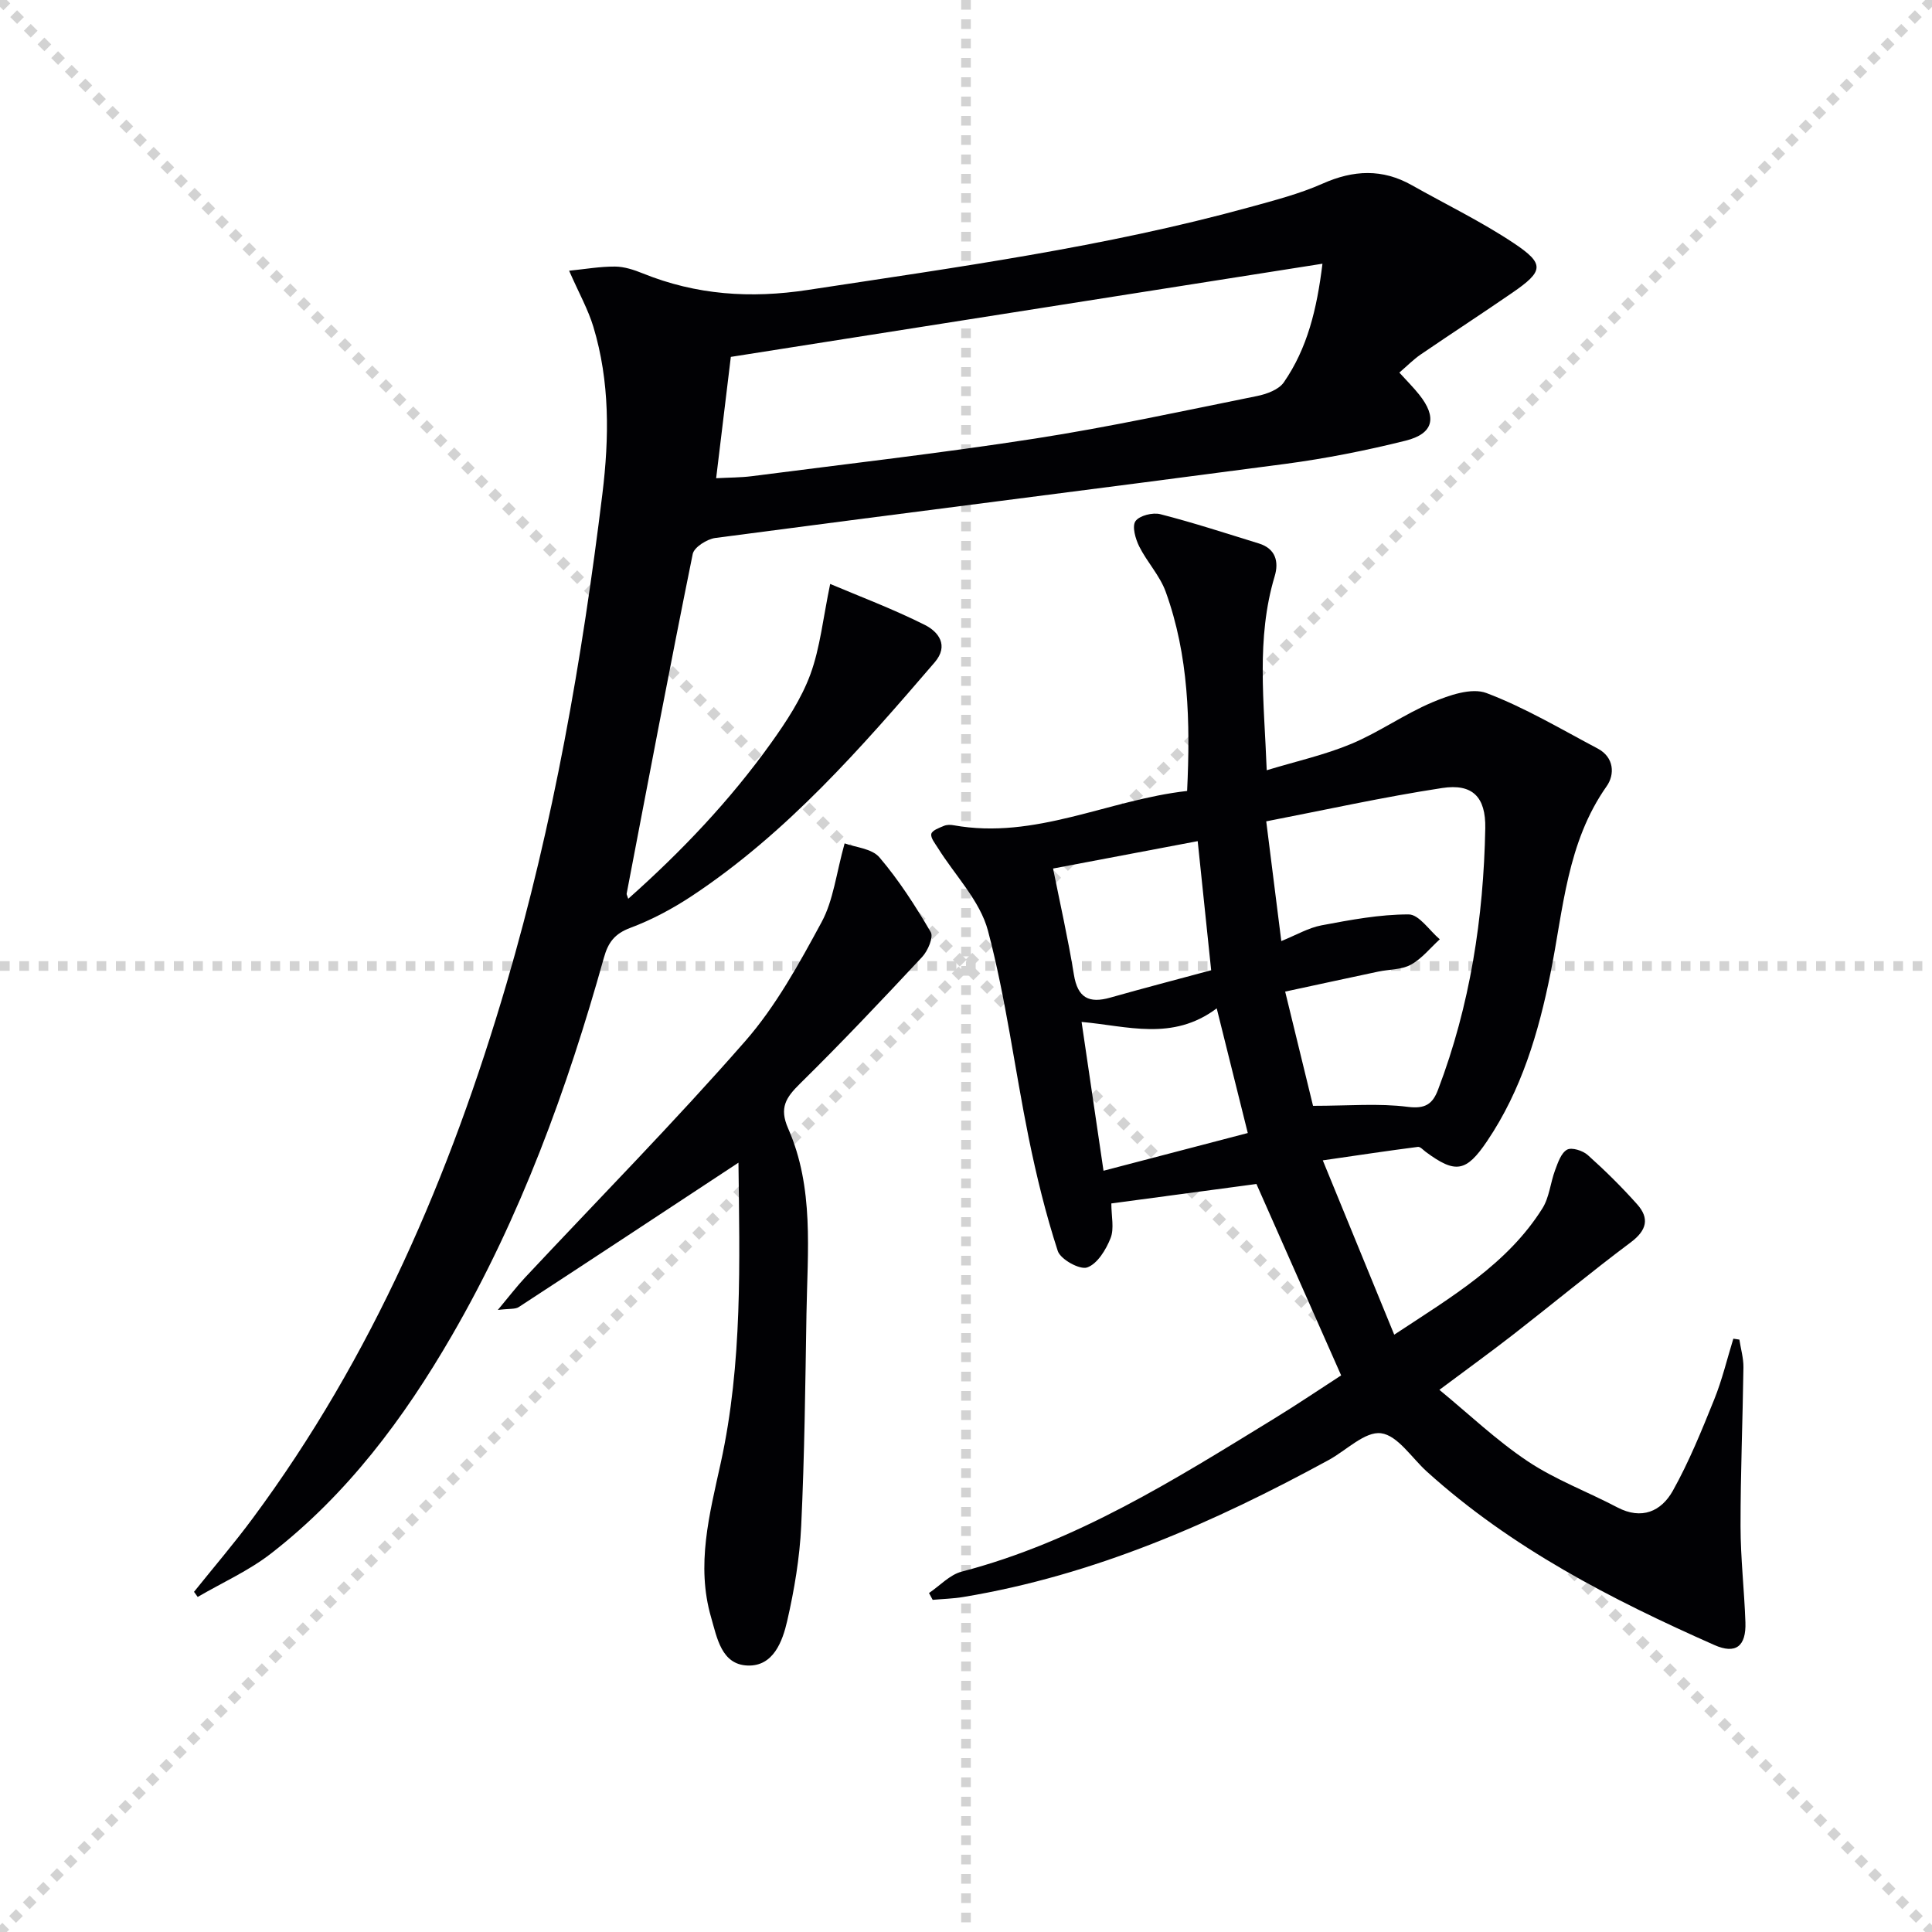
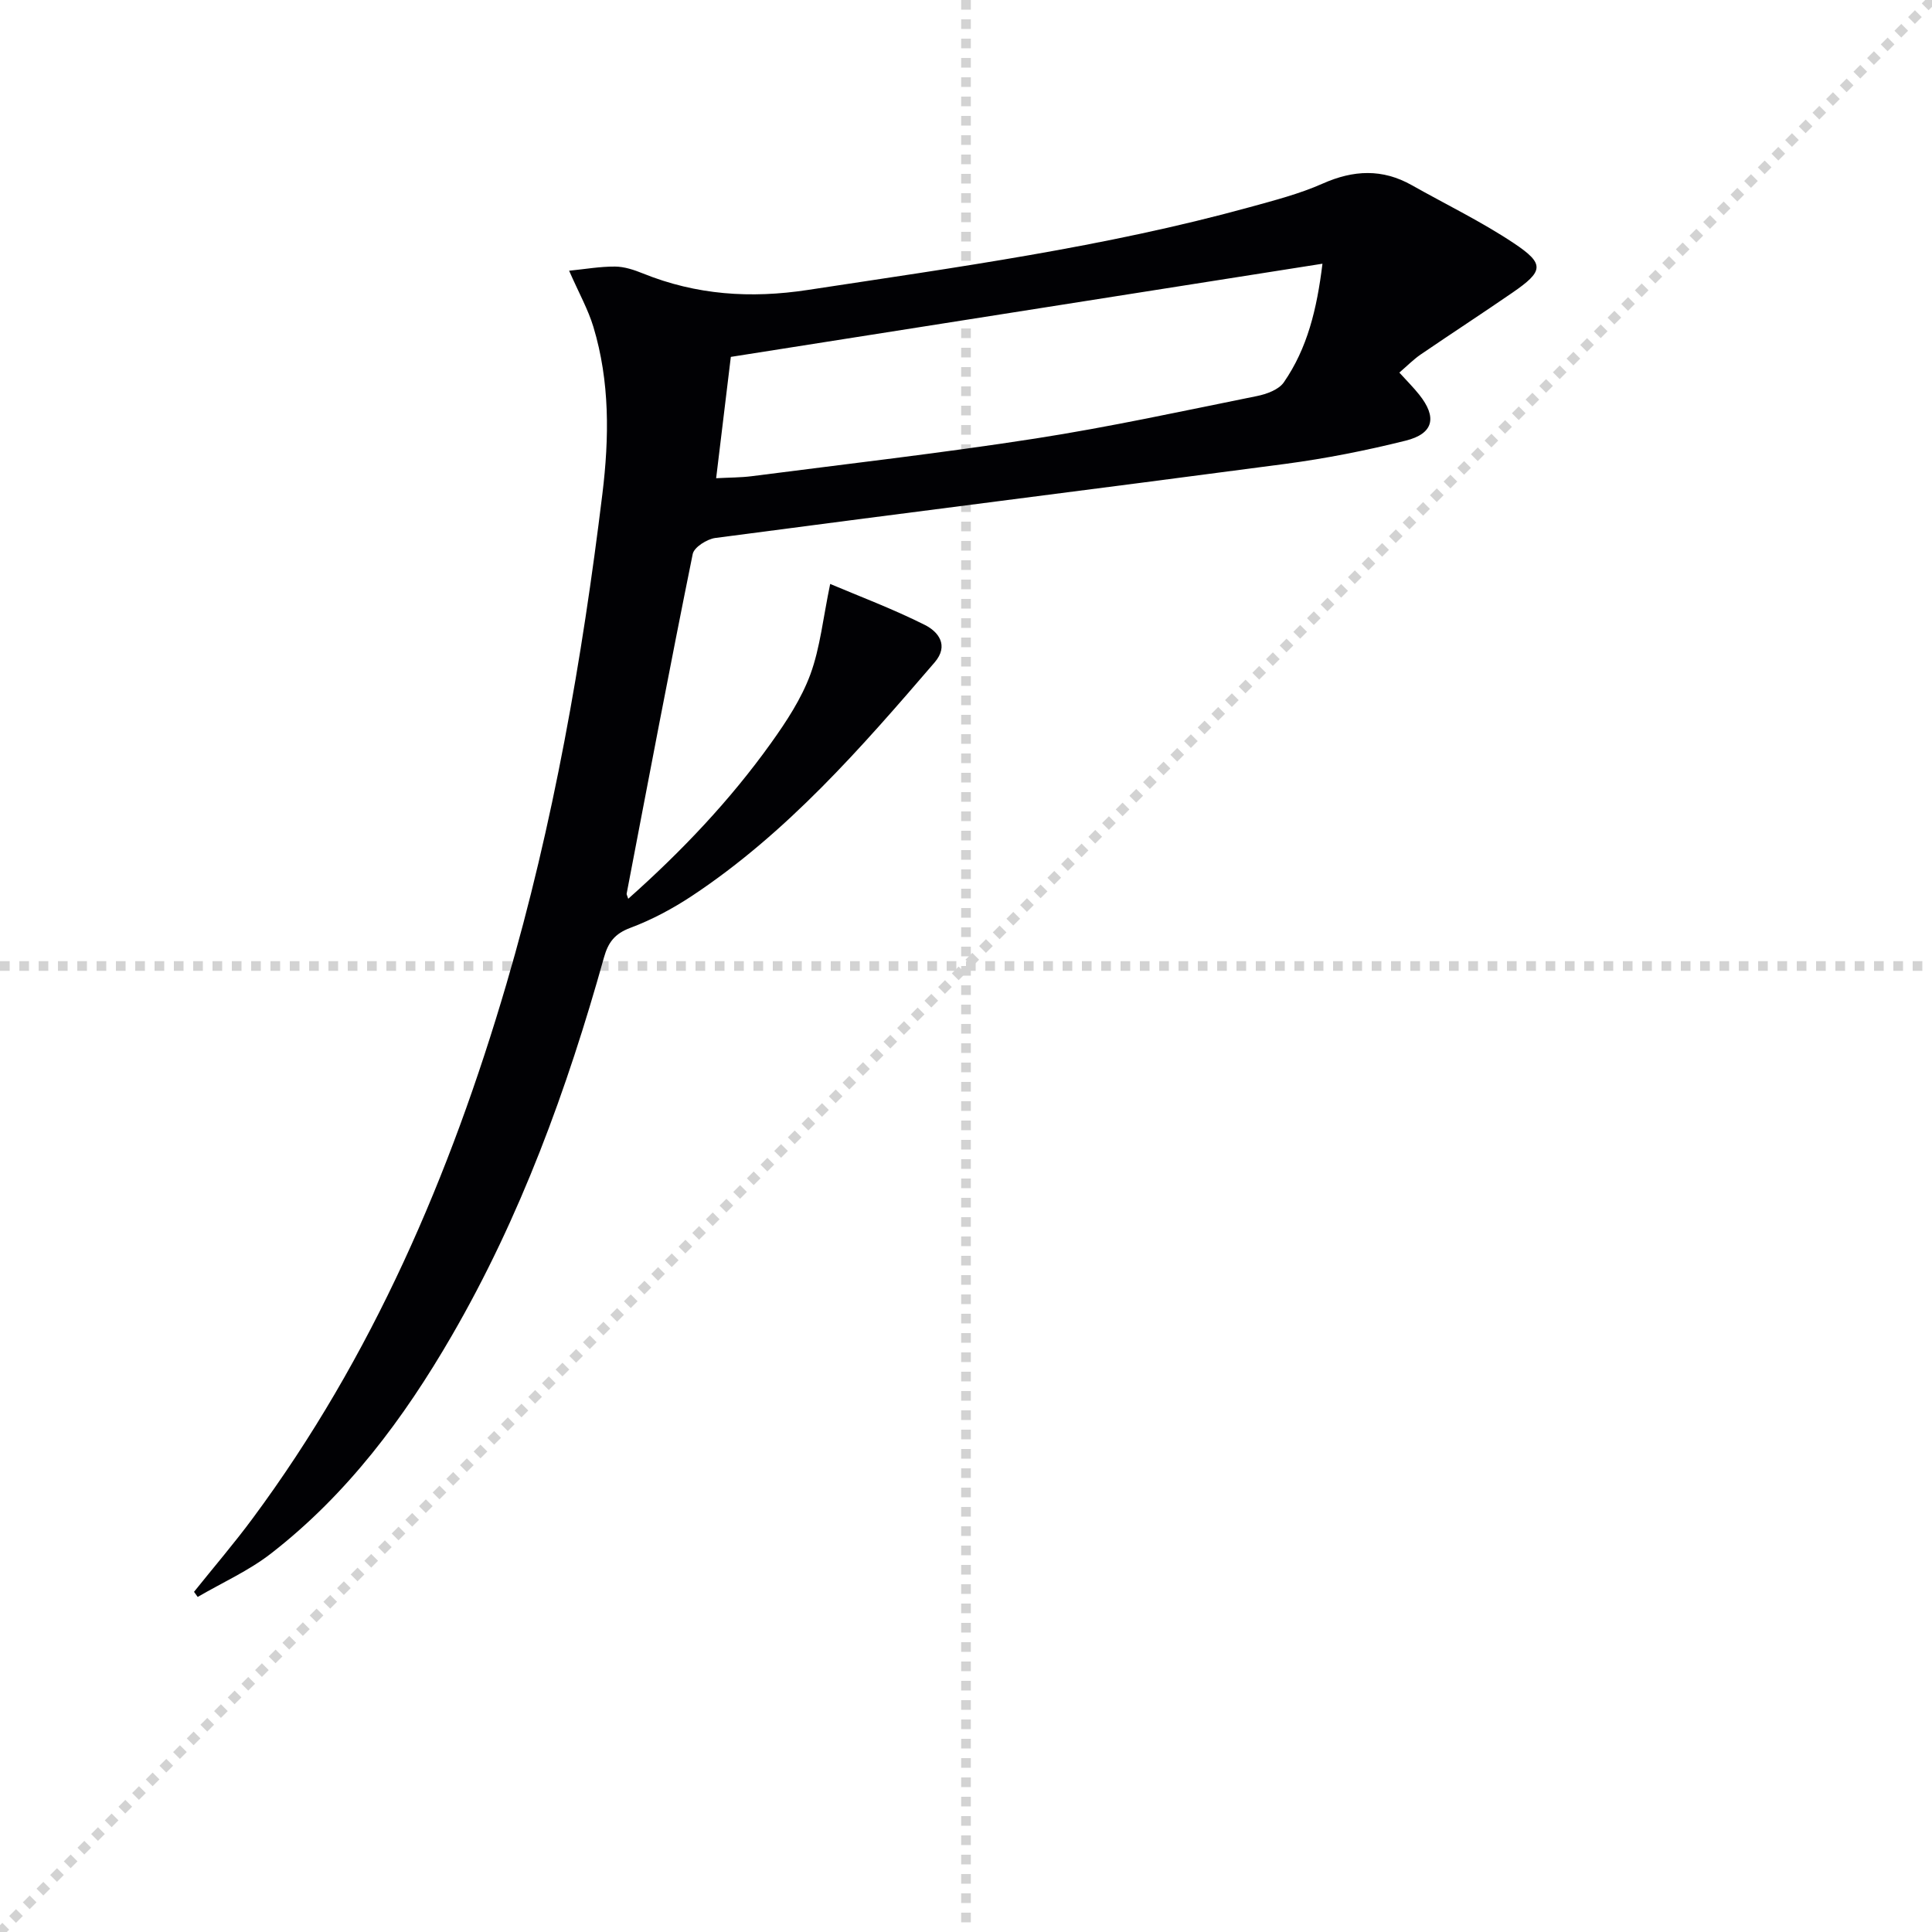
<svg xmlns="http://www.w3.org/2000/svg" enable-background="new 0 0 400 400" viewBox="0 0 400 400">
  <g stroke="lightgray" stroke-dasharray="1,1" stroke-width="1" transform="scale(2, 2)">
-     <line x1="0" y1="0" x2="200" y2="200" />
    <line x1="200" y1="0" x2="0" y2="200" />
    <line x1="100" y1="0" x2="100" y2="200" />
    <line x1="0" y1="100" x2="200" y2="100" />
  </g>
  <g fill="#010104">
-     <path d="m273.87 240.24c5.09 12.43 9.77 23.84 14.79 36.09 12.13-7.99 23.46-14.67 30.68-26.15 1.44-2.29 1.65-5.31 2.63-7.92.58-1.55 1.23-3.54 2.47-4.23.96-.54 3.27.19 4.3 1.12 3.58 3.2 7.02 6.6 10.21 10.18 2.59 2.9 2.01 5.38-1.29 7.86-8.23 6.16-16.16 12.73-24.28 19.05-4.69 3.65-9.51 7.13-15.37 11.51 6.06 4.98 11.79 10.45 18.27 14.78 5.75 3.84 12.4 6.31 18.56 9.55 5.06 2.66 9.11.83 11.5-3.43 3.37-6.03 5.99-12.51 8.58-18.93 1.64-4.06 2.65-8.36 3.95-12.56.42.06.83.12 1.25.19.29 1.91.86 3.82.84 5.73-.15 10.98-.61 21.95-.6 32.93.01 6.62.78 13.24 1.01 19.87.17 4.98-2 6.67-6.44 4.7-21.34-9.45-42.01-20.08-59.52-35.91-3.13-2.83-6.04-7.49-9.48-7.93-3.32-.43-7.18 3.54-10.82 5.53-23.89 13.02-48.59 23.88-75.67 28.37-2.09.35-4.22.4-6.34.59-.25-.47-.5-.94-.76-1.41 2.24-1.51 4.29-3.78 6.76-4.43 23.73-6.18 44.13-19.07 64.68-31.67 4.8-2.94 9.47-6.1 13.89-8.96-5.89-13.3-11.58-26.17-17.54-39.63-9.49 1.27-19.59 2.63-30.04 4.03 0 2.65.63 5.2-.16 7.19-.94 2.38-2.73 5.32-4.84 6.06-1.53.54-5.52-1.67-6.09-3.41-2.49-7.65-4.41-15.53-6.02-23.42-2.9-14.28-4.71-28.82-8.43-42.88-1.64-6.2-6.84-11.47-10.39-17.17-.58-.93-1.53-2.08-1.34-2.89.18-.73 1.65-1.25 2.63-1.66.58-.24 1.34-.24 1.98-.12 16.91 3.05 32.02-5.27 48.35-7.1.68-14.32.34-28.07-4.44-41.26-1.21-3.34-3.87-6.14-5.48-9.37-.78-1.57-1.52-4.16-.77-5.23.82-1.16 3.57-1.85 5.15-1.44 6.87 1.76 13.62 3.97 20.4 6.06 3.47 1.07 4.17 3.78 3.27 6.78-3.88 12.91-2.18 26-1.65 40.17 6.08-1.85 12-3.16 17.51-5.46 5.78-2.42 11.01-6.17 16.79-8.61 3.46-1.46 8.11-3.08 11.2-1.91 7.99 3.02 15.44 7.48 23.03 11.49 3.42 1.81 3.56 5.38 1.85 7.8-8.24 11.69-8.96 25.46-11.63 38.75-2.47 12.26-6 24.18-13.11 34.71-4.34 6.44-6.55 6.81-12.72 2.24-.52-.39-1.13-1.09-1.61-1.03-6.14.79-12.27 1.71-19.7 2.79zm-7.79-34.94c2.12 8.71 4.1 16.79 5.77 23.65 7.39 0 13.58-.56 19.6.21 3.68.47 5.17-.61 6.29-3.57 6.63-17.43 9.42-35.57 9.77-54.11.12-6.47-2.63-9.29-8.92-8.33-12.24 1.87-24.35 4.56-36.43 6.9 1.11 8.8 2.11 16.74 3.12 24.79 3.09-1.25 5.62-2.75 8.33-3.26 5.96-1.12 12.02-2.27 18.04-2.26 2.15 0 4.29 3.34 6.44 5.15-1.97 1.8-3.72 4.02-5.99 5.26-1.93 1.06-4.48.95-6.75 1.43-6.28 1.33-12.56 2.7-19.27 4.14zm-18.11-31.15c-10.67 2.02-20.53 3.89-29.94 5.67 1.41 7.08 3.1 14.49 4.31 21.97.78 4.84 3.15 6 7.55 4.75 6.83-1.94 13.7-3.72 20.87-5.66-.93-8.89-1.85-17.72-2.79-26.73zm3.94 34.62c-9.16 6.87-18.56 3.63-27.98 2.81 1.56 10.61 3 20.4 4.54 30.81 10.1-2.64 19.66-5.14 29.87-7.81-2.09-8.4-4.07-16.35-6.43-25.81z" />
    <path d="m171.88 120.9c5.9 2.5 12.93 5.14 19.61 8.49 2.74 1.38 5.06 4.21 2.01 7.76-15.21 17.69-30.55 35.28-50.21 48.32-3.99 2.64-8.32 4.96-12.78 6.63-3.24 1.21-4.59 3-5.47 6.15-7.62 27.26-17.27 53.73-31.52 78.32-9.92 17.13-21.65 32.83-37.4 45.06-4.61 3.58-10.1 6.03-15.19 9-.25-.35-.51-.71-.76-1.06 4.06-5.07 8.3-10.01 12.16-15.23 24.77-33.42 40.88-70.97 52.52-110.62 9.75-33.21 15.67-67.18 19.87-101.48 1.42-11.62 1.56-23.24-1.87-34.58-1.09-3.6-2.98-6.96-5.02-11.61 3.31-.33 6.4-.88 9.5-.86 1.93.01 3.94.68 5.77 1.42 11.07 4.47 22.29 5.23 34.15 3.42 30.69-4.68 61.45-8.87 91.46-17.13 5.11-1.41 10.32-2.75 15.14-4.89 6.37-2.83 12.35-3.11 18.45.33 7.07 3.99 14.42 7.54 21.15 12.03 6.43 4.29 6.14 5.78-.34 10.24-6.29 4.33-12.7 8.5-19.01 12.81-1.48 1.02-2.76 2.33-4.38 3.72 1.5 1.65 2.88 3.03 4.09 4.54 3.77 4.71 3.03 8.11-2.81 9.56-8.18 2.04-16.51 3.69-24.86 4.8-39.33 5.21-78.7 10.14-118.04 15.34-1.73.23-4.4 1.92-4.68 3.32-4.75 23.41-9.19 46.88-13.68 70.33-.03.14.09.32.33 1.05 11.09-9.86 21.08-20.38 29.57-32.25 3.17-4.43 6.27-9.15 8.14-14.21 2.03-5.55 2.62-11.63 4.1-18.72zm-23.61-21.89c2.79-.15 5.1-.13 7.37-.42 19.59-2.53 39.22-4.77 58.73-7.8 15.37-2.39 30.6-5.71 45.86-8.79 2-.4 4.52-1.32 5.57-2.84 4.87-7.04 6.85-15.14 8-24.56-41.32 6.51-81.87 12.89-122.49 19.29-1.04 8.61-1.99 16.5-3.04 25.12z" />
-     <path d="m152.89 240.72c-15.26 10.05-30.36 20.02-45.5 29.9-.72.47-1.88.29-4.32.59 2.4-2.88 3.92-4.87 5.62-6.69 15.24-16.28 30.91-32.18 45.59-48.95 6.37-7.28 11.18-16.08 15.82-24.65 2.45-4.52 3.02-10.05 4.77-16.31 2.18.81 5.64 1.05 7.21 2.9 4.04 4.74 7.46 10.07 10.62 15.47.61 1.05-.6 3.89-1.78 5.15-8.29 8.88-16.64 17.72-25.3 26.24-2.91 2.87-4.32 4.99-2.45 9.25 5.42 12.3 4.01 25.45 3.8 38.4-.24 14.64-.4 29.3-1.09 43.92-.31 6.58-1.42 13.19-2.89 19.62-.98 4.29-2.88 9.47-8.21 9.27-5.42-.2-6.33-5.75-7.55-9.96-3.15-10.83-.34-21.35 1.98-31.93 4.57-20.78 3.91-41.88 3.68-62.22z" />
+     <path d="m152.89 240.72z" />
  </g>
</svg>